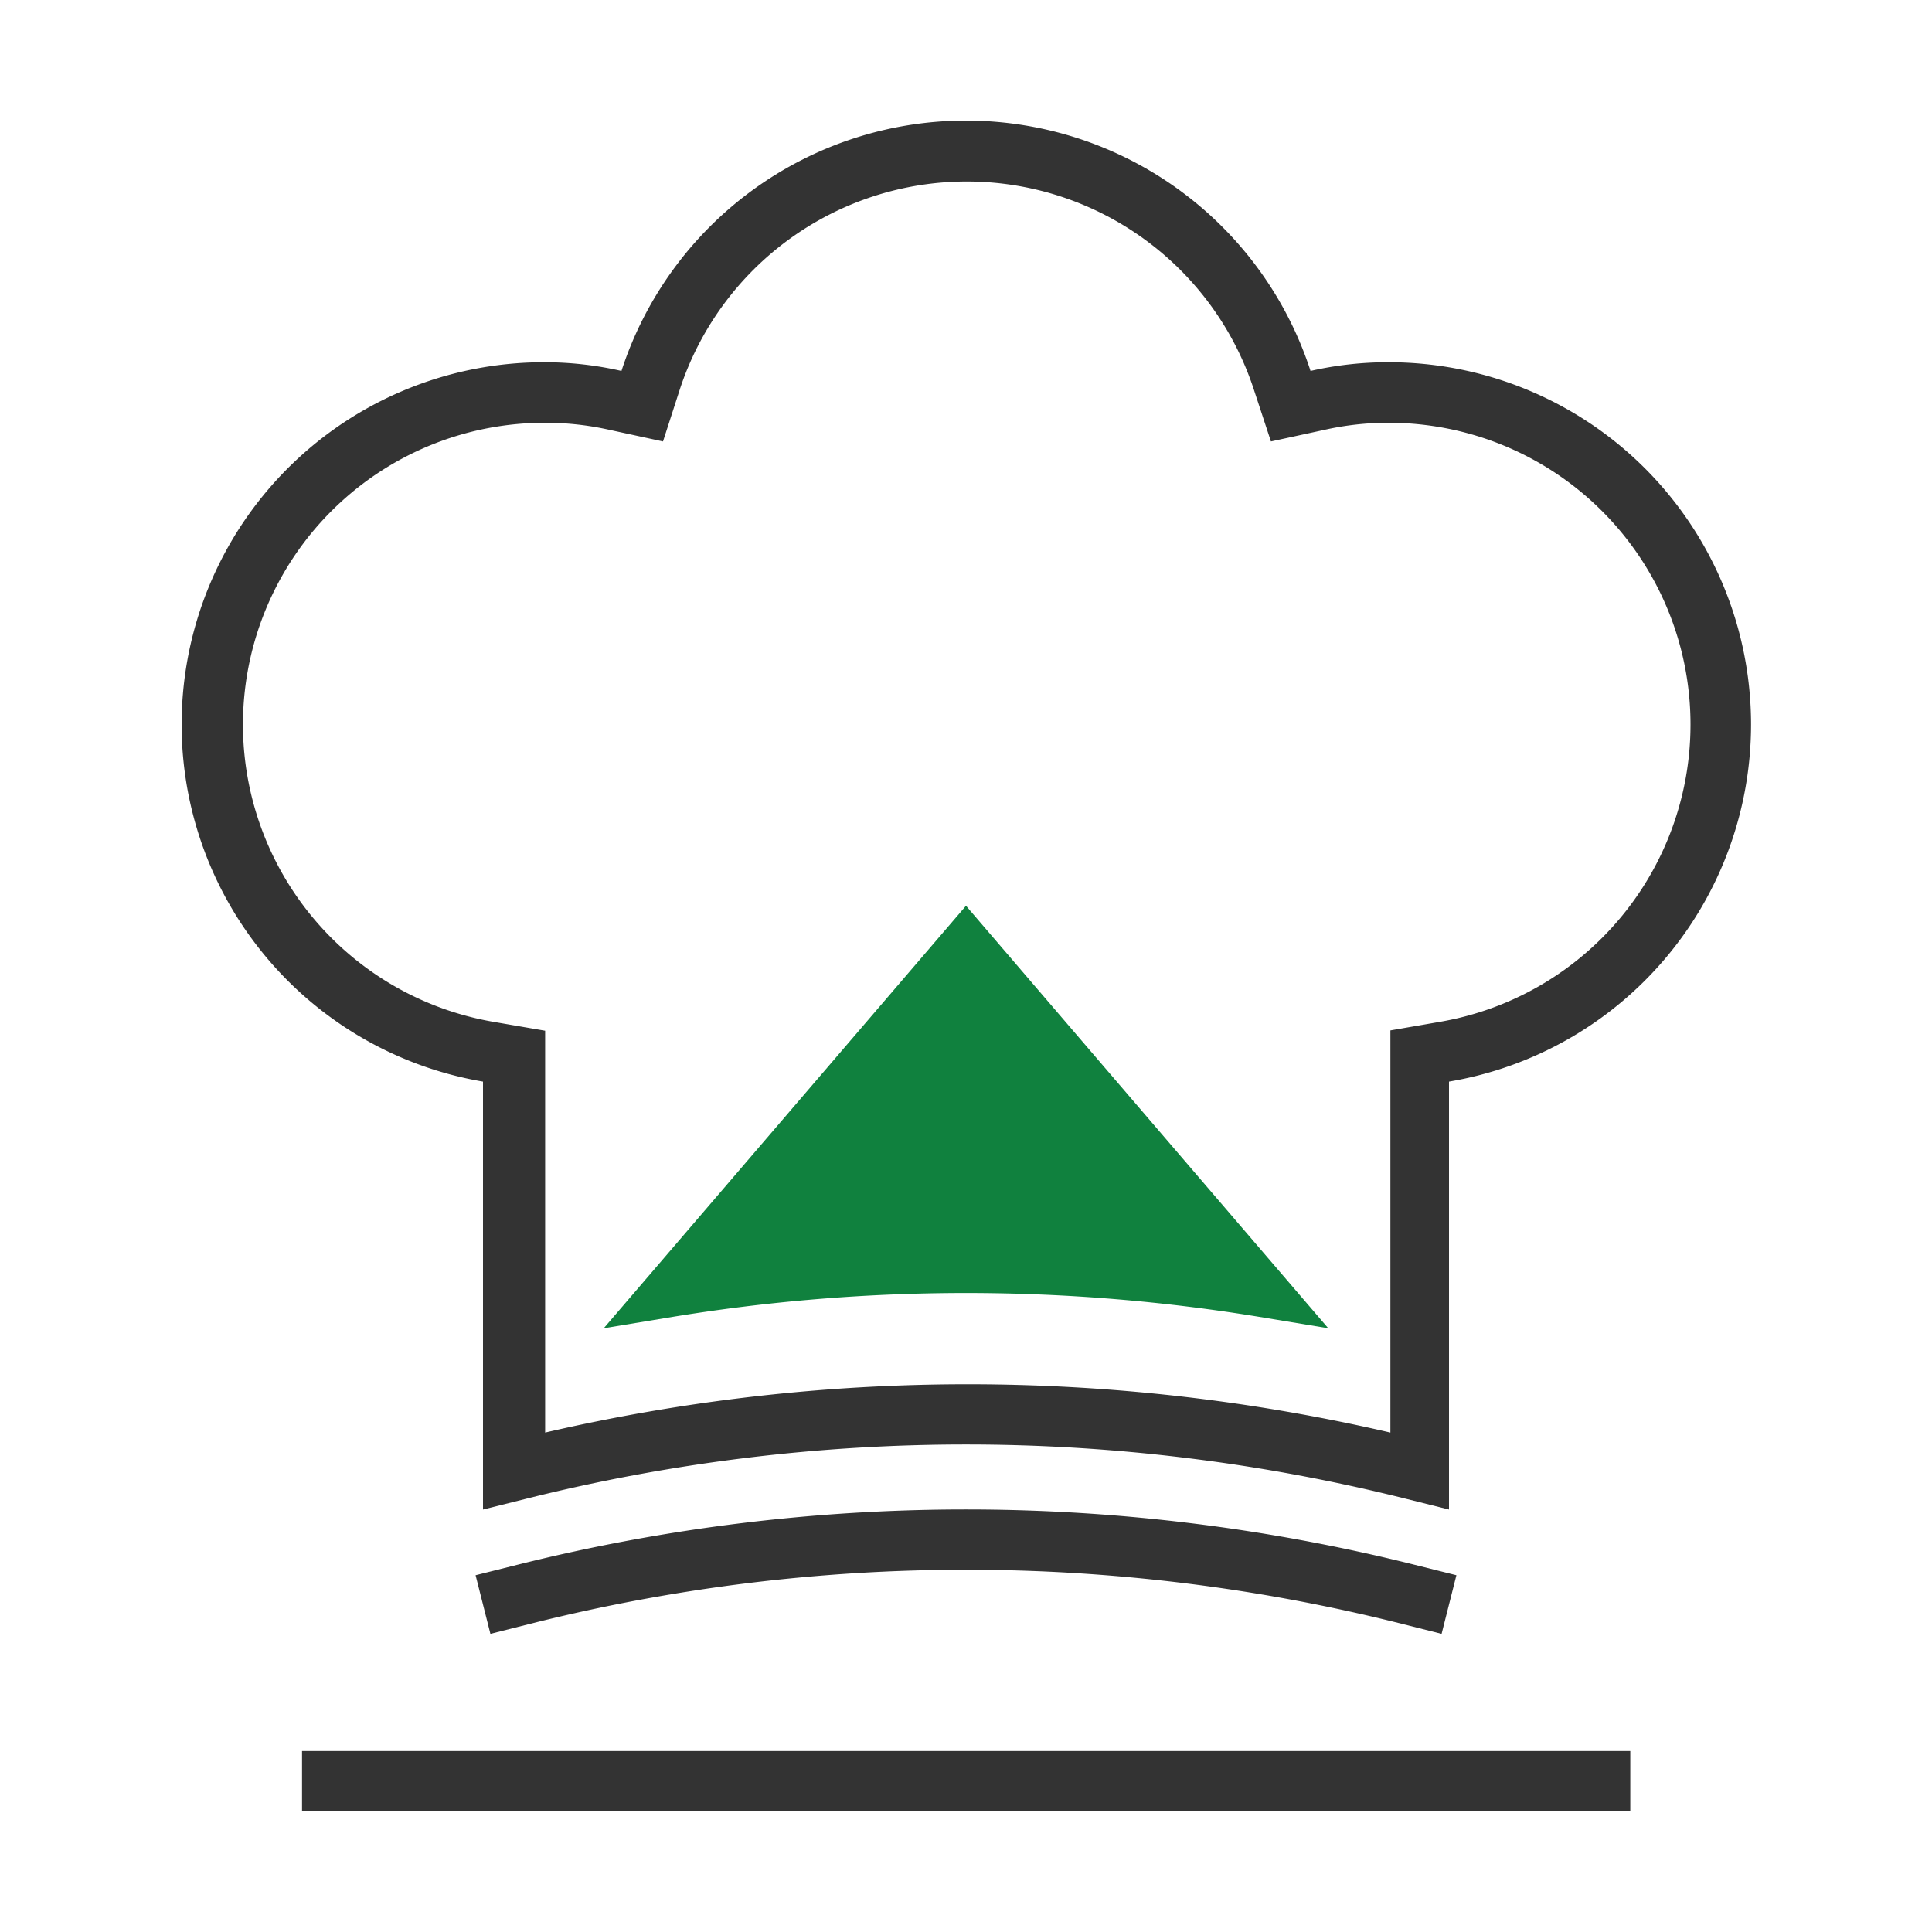
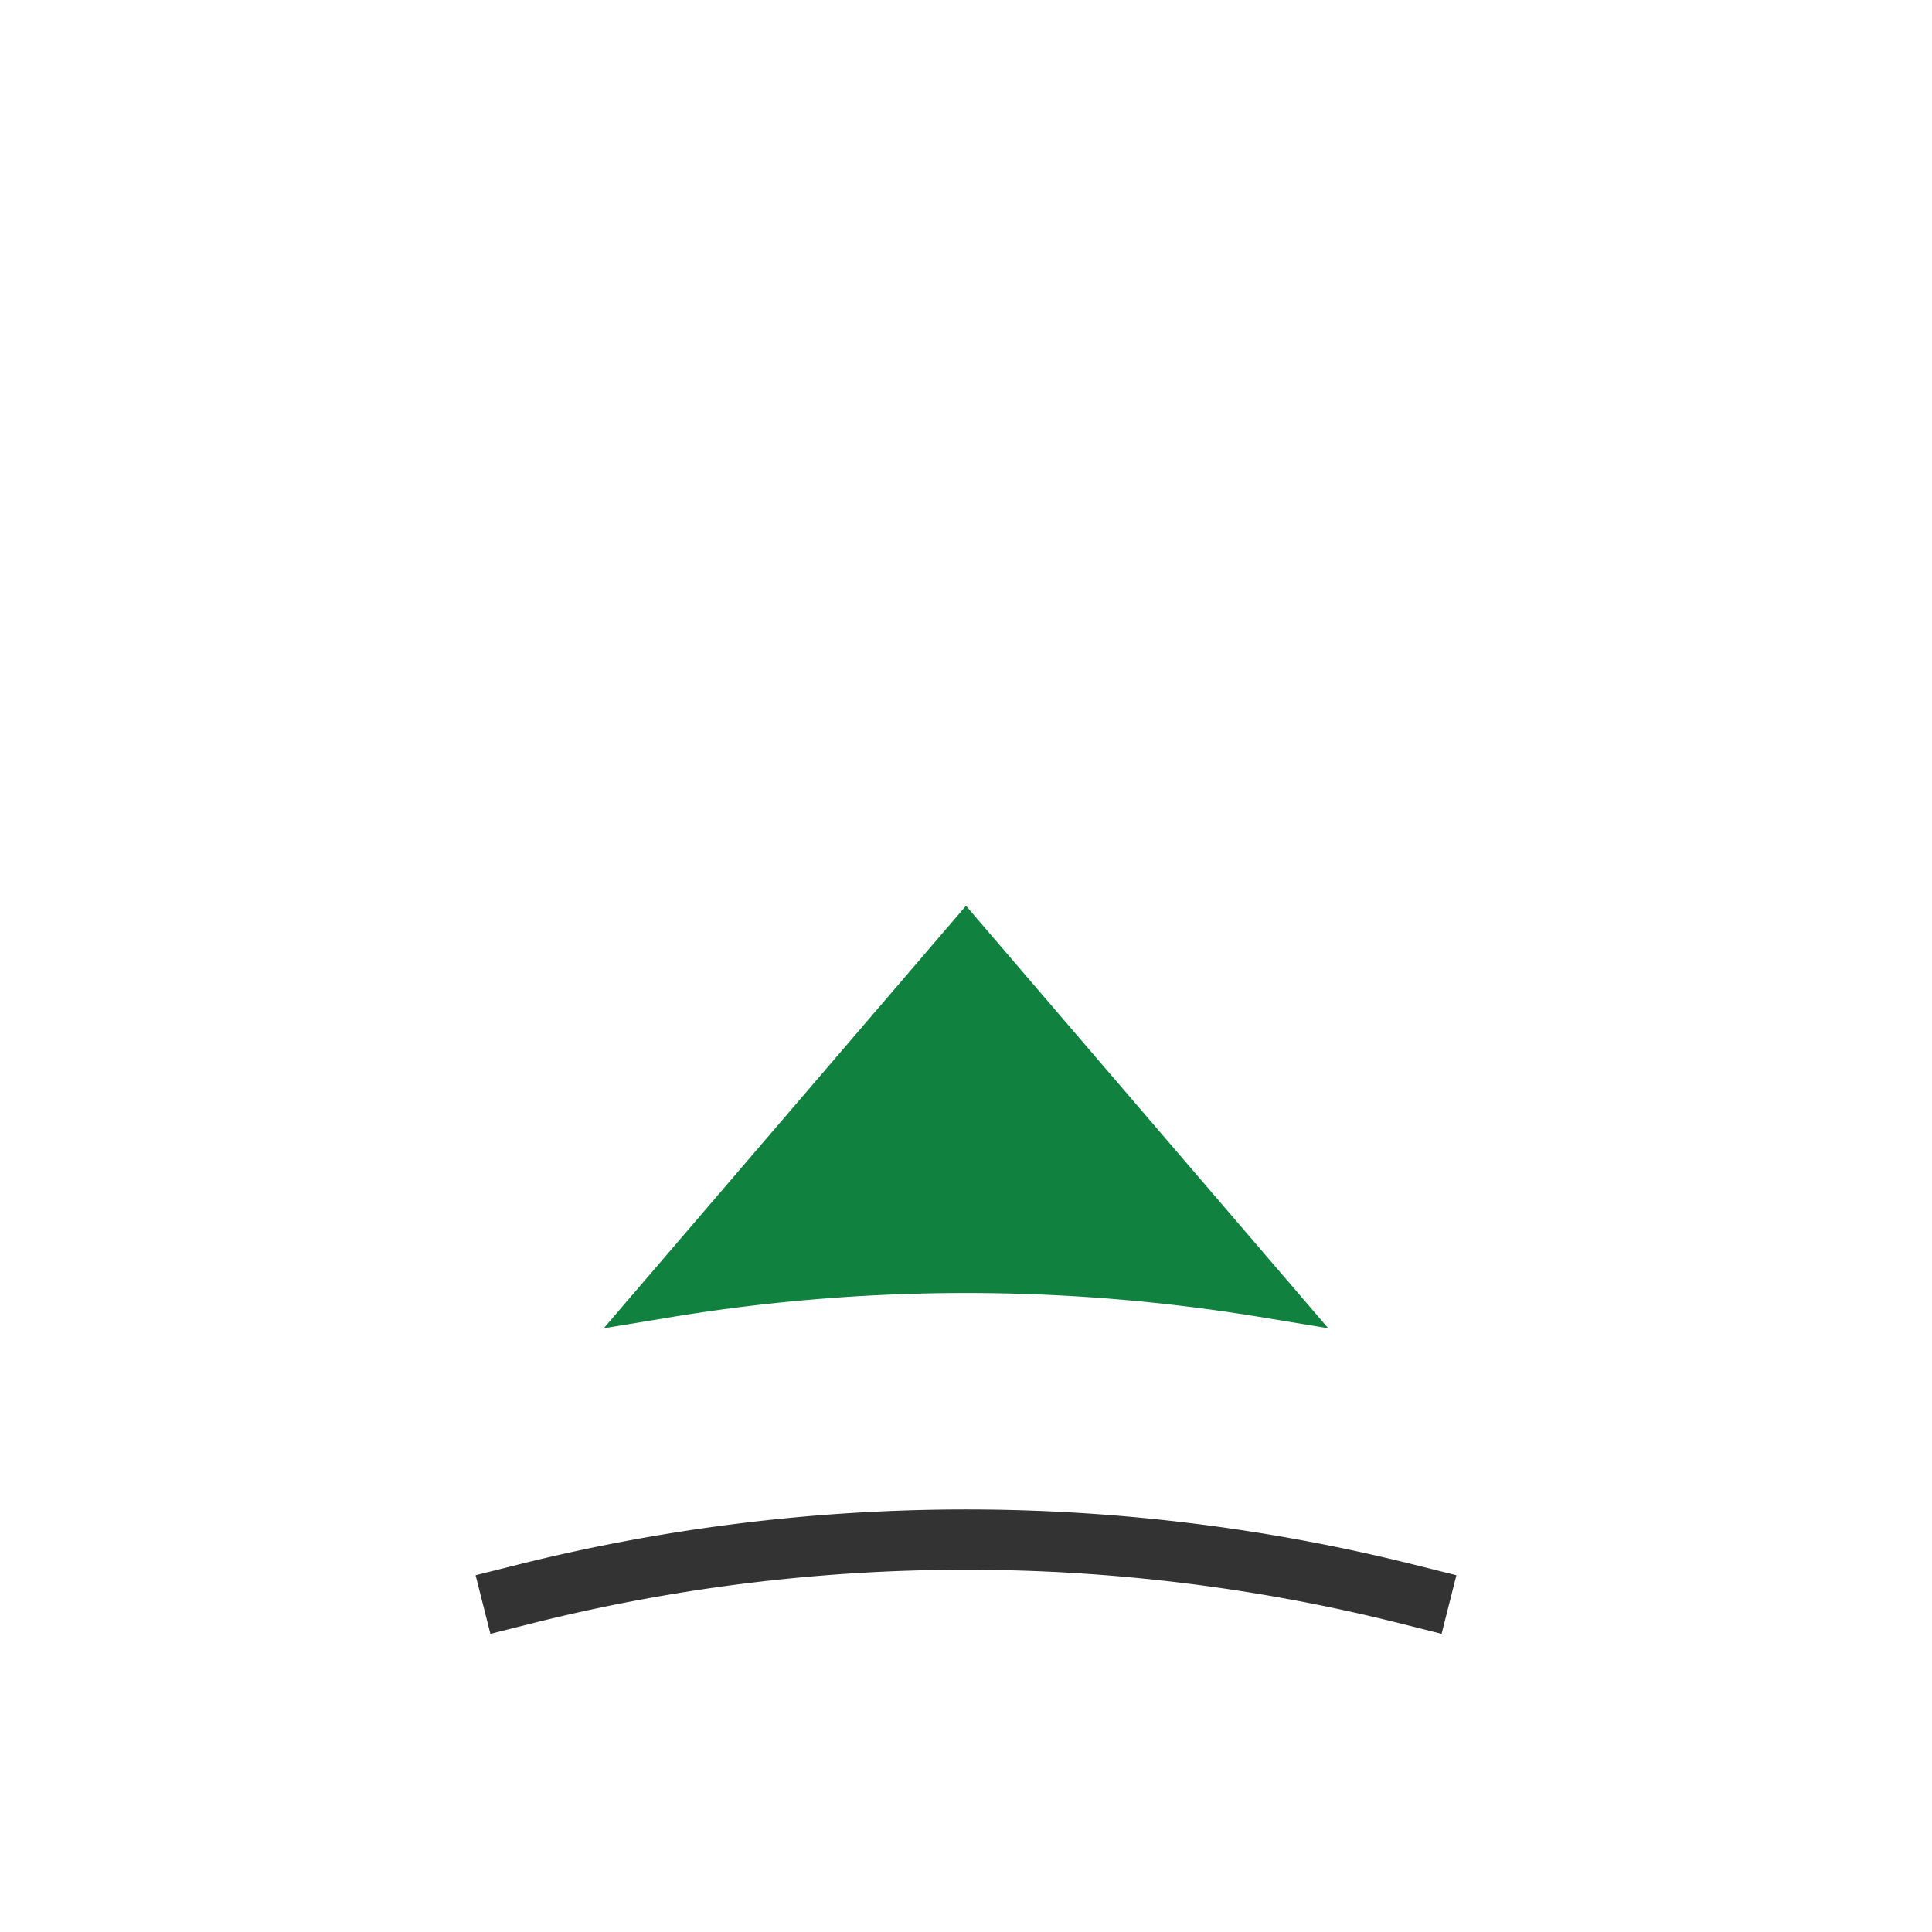
<svg xmlns="http://www.w3.org/2000/svg" id="图层_1" data-name="图层 1" viewBox="0 0 60 60">
  <defs>
    <style>.cls-1{fill:#333;}.cls-2{fill:#10813e;}</style>
  </defs>
  <title>Dining &amp;amp; QSR</title>
-   <path class="cls-1" d="M50.63,54.38v1.87H9.38V54.38Z" />
-   <path class="cls-1" d="M52.5,22.5a9.37,9.37,0,0,0-9.37-9.37,9,9,0,0,0-2,.22l-1.66.36-.53-1.61a9.38,9.38,0,0,0-17.83,0l-.52,1.61-1.66-.36a9.06,9.06,0,0,0-2-.22,9.37,9.37,0,0,0-1.57,18.61l1.57.27V44.49a58.17,58.17,0,0,1,26.25,0V32l1.56-.27A9.37,9.37,0,0,0,52.5,22.5Zm1.88,0A11.25,11.25,0,0,1,45,33.59V46.88l-1.36-.34a56.21,56.21,0,0,0-27.28,0L15,46.88V33.59a11.25,11.25,0,0,1,1.88-22.34,10.75,10.75,0,0,1,2.42.27,11.25,11.25,0,0,1,21.4,0,10.77,10.77,0,0,1,2.43-.27A11.25,11.25,0,0,1,54.38,22.5Z" />
+   <path class="cls-1" d="M50.63,54.38H9.38V54.38Z" />
  <path class="cls-1" d="M16.13,48.58a57.35,57.35,0,0,1,27.74,0l1.36.34-.46,1.82-1.35-.34a55.4,55.4,0,0,0-26.84,0l-1.35.34-.46-1.82Z" />
  <path class="cls-2" d="M30,28.13,18.75,41.25l2-.33a56.31,56.31,0,0,1,18.5,0l2,.33Z" />
</svg>